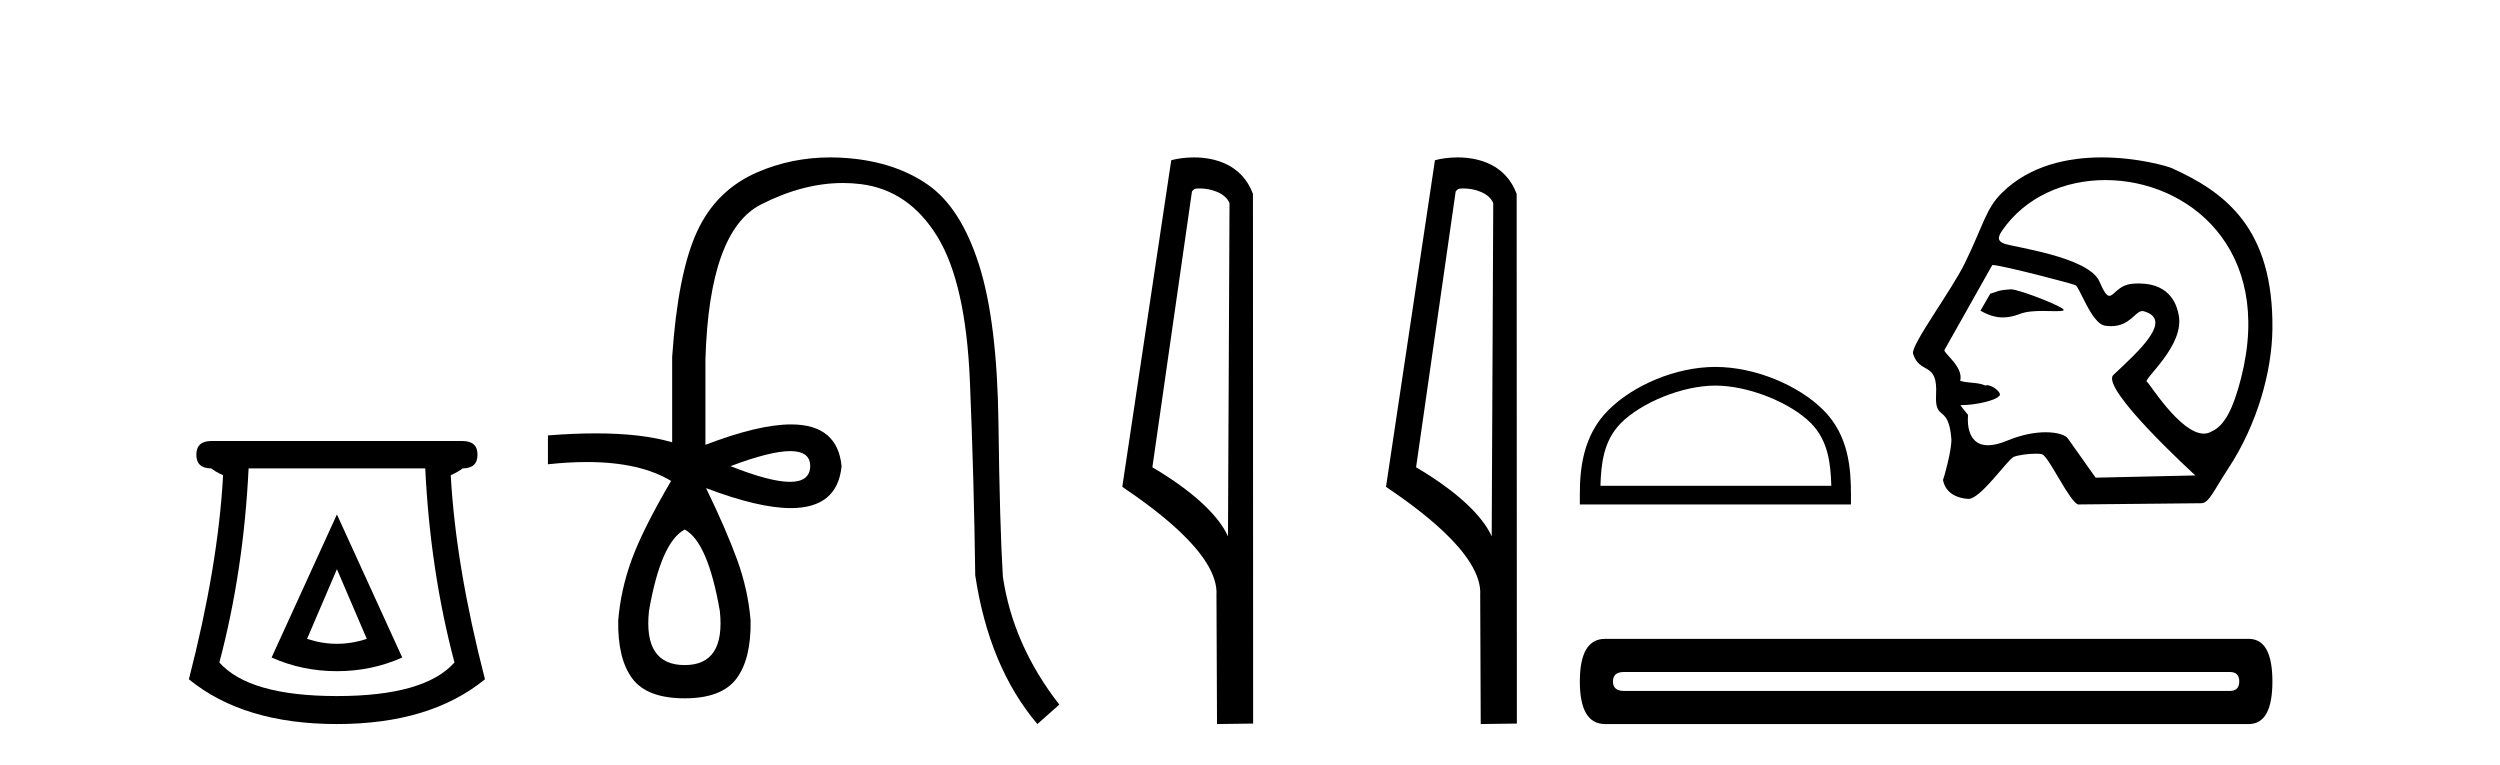
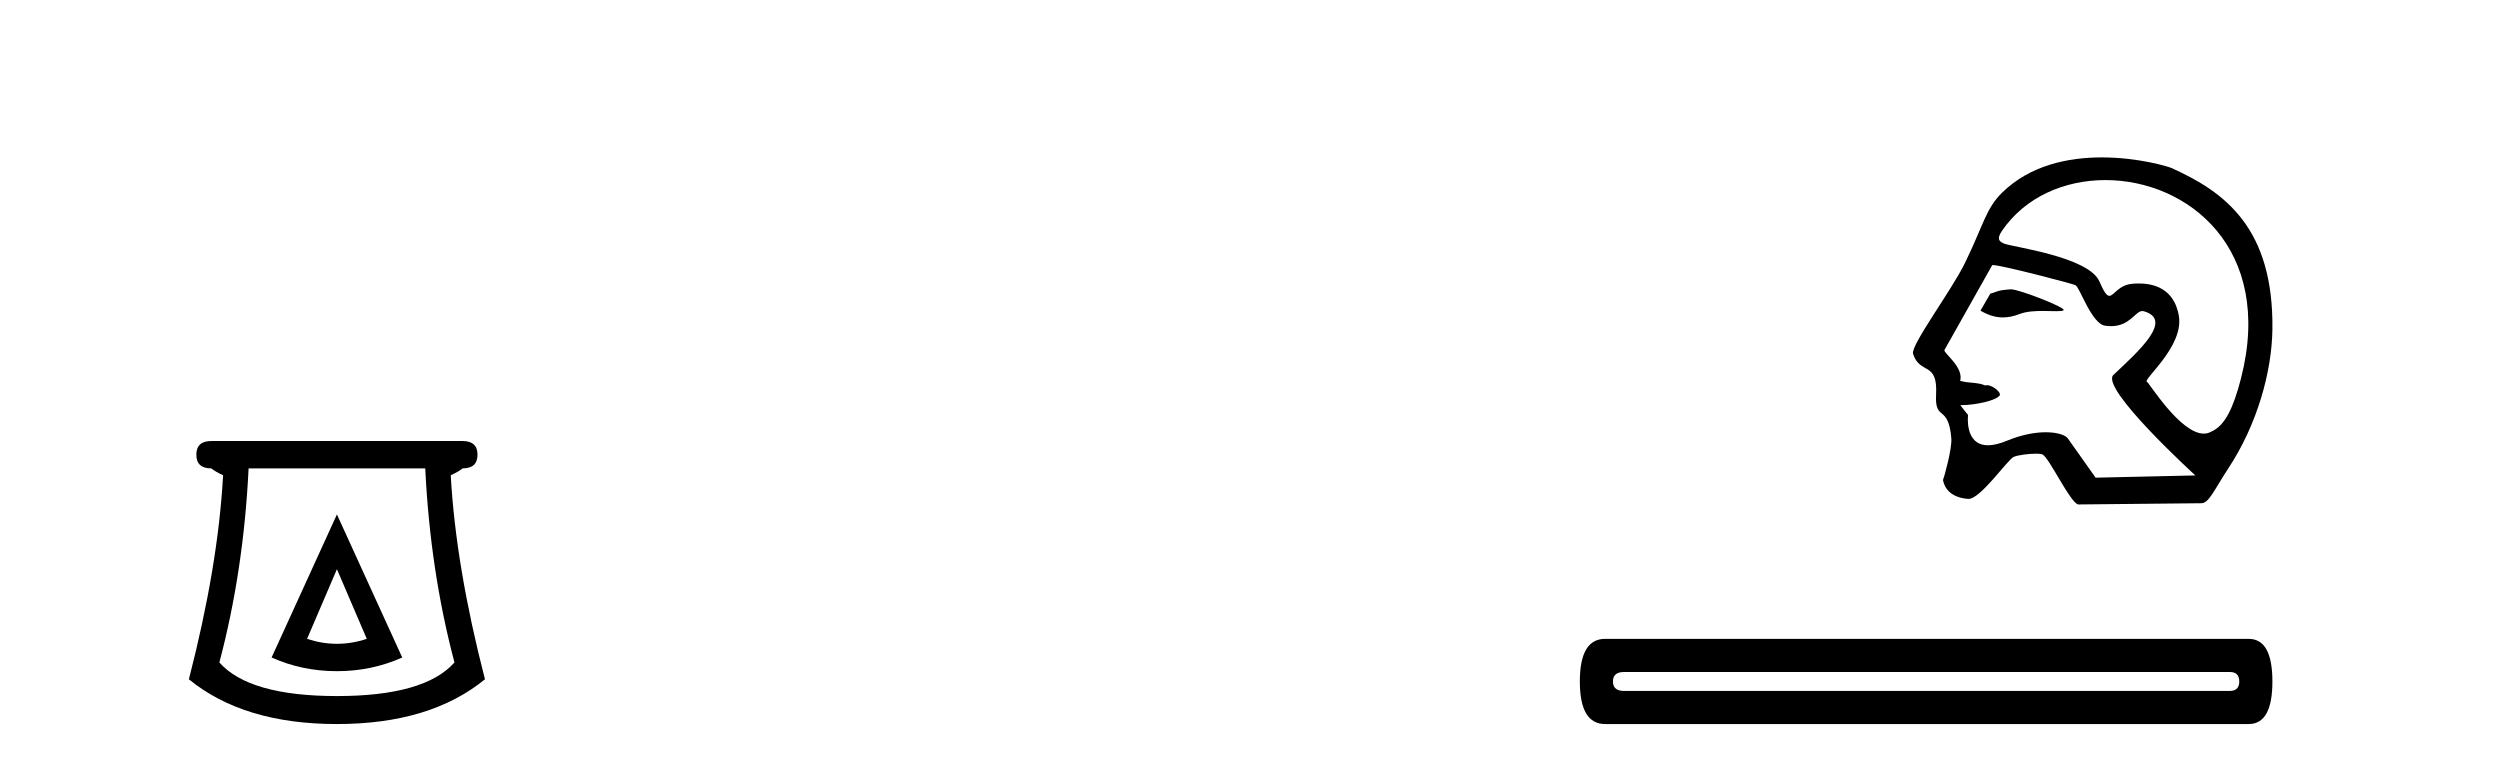
<svg xmlns="http://www.w3.org/2000/svg" width="134.0" height="41.0">
  <path d="M 18.059 30.508 L 19.659 34.242 Q 18.859 34.508 18.059 34.508 Q 17.259 34.508 16.459 34.242 L 18.059 30.508 ZM 18.059 27.574 L 14.558 35.242 Q 16.192 35.975 18.059 35.975 Q 19.926 35.975 21.56 35.242 L 18.059 27.574 ZM 22.793 25.106 Q 23.06 30.608 24.36 35.509 Q 22.76 37.309 18.059 37.309 Q 13.358 37.309 11.758 35.509 Q 13.058 30.608 13.325 25.106 ZM 11.324 23.639 Q 10.524 23.639 10.524 24.373 Q 10.524 25.106 11.324 25.106 Q 11.524 25.273 11.958 25.473 Q 11.691 30.341 10.124 36.409 Q 13.058 38.809 18.059 38.809 Q 23.06 38.809 25.994 36.409 Q 24.427 30.341 24.16 25.473 Q 24.594 25.273 24.794 25.106 Q 25.594 25.106 25.594 24.373 Q 25.594 23.639 24.794 23.639 Z" style="fill:#000000;stroke:none" />
-   <path d="M 42.36 24.179 Q 43.428 24.179 43.428 24.986 Q 43.411 25.827 42.343 25.827 Q 41.275 25.827 39.156 24.986 Q 41.292 24.179 42.36 24.179 ZM 36.701 28.383 Q 37.945 29.056 38.584 32.755 Q 38.887 35.648 36.701 35.648 Q 34.481 35.648 34.784 32.755 Q 35.423 29.056 36.701 28.383 ZM 44.511 8.437 Q 42.436 8.437 40.602 9.229 Q 38.383 10.187 37.357 12.424 Q 36.331 14.66 36.028 19.134 L 36.028 23.708 Q 34.411 23.229 31.929 23.229 Q 30.747 23.229 29.369 23.338 L 29.369 24.885 Q 30.482 24.765 31.458 24.765 Q 34.315 24.765 35.995 25.793 L 35.961 25.793 Q 34.448 28.383 33.859 29.997 Q 33.27 31.612 33.136 33.26 Q 33.102 35.311 33.893 36.371 Q 34.683 37.43 36.701 37.43 Q 38.685 37.43 39.476 36.371 Q 40.266 35.311 40.232 33.26 Q 40.098 31.612 39.509 29.997 Q 38.921 28.383 37.845 26.163 L 37.845 26.163 Q 40.66 27.234 42.388 27.234 Q 44.89 27.234 45.109 24.986 Q 44.892 22.749 42.402 22.749 Q 40.662 22.749 37.811 23.842 L 37.811 19.268 Q 38.013 12.373 40.787 10.961 Q 43.05 9.809 45.179 9.809 Q 45.661 9.809 46.135 9.868 Q 48.708 10.187 50.238 12.676 Q 51.769 15.165 51.987 20.445 Q 52.206 25.726 52.273 30.838 Q 53.013 35.749 55.603 38.809 L 56.78 37.767 Q 54.291 34.572 53.753 30.905 Q 53.585 28.148 53.518 22.699 Q 53.45 17.25 52.475 14.19 Q 51.5 11.129 49.734 9.901 Q 47.968 8.674 45.395 8.472 Q 44.948 8.437 44.511 8.437 Z" style="fill:#000000;stroke:none" />
-   <path d="M 64.29 10.1 C 64.915 10.1 65.679 10.34 65.902 10.89 L 65.82 28.751 L 65.82 28.751 C 65.503 28.034 64.562 26.699 61.767 25.046 L 63.889 10.263 C 63.989 10.157 63.986 10.1 64.29 10.1 ZM 65.82 28.751 L 65.82 28.751 C 65.82 28.751 65.82 28.751 65.82 28.751 L 65.82 28.751 L 65.82 28.751 ZM 63.993 8.437 C 63.515 8.437 63.083 8.505 62.778 8.588 L 60.155 26.094 C 61.542 27.044 65.355 29.648 65.203 31.91 L 65.232 38.809 L 67.168 38.783 L 67.158 10.393 C 66.582 8.837 65.151 8.437 63.993 8.437 Z" style="fill:#000000;stroke:none" />
-   <path d="M 78.425 10.1 C 79.05 10.1 79.815 10.34 80.038 10.89 L 79.955 28.751 L 79.955 28.751 C 79.639 28.034 78.698 26.699 75.902 25.046 L 78.024 10.263 C 78.124 10.157 78.121 10.1 78.425 10.1 ZM 79.955 28.751 L 79.955 28.751 C 79.955 28.751 79.955 28.751 79.955 28.751 L 79.955 28.751 L 79.955 28.751 ZM 78.128 8.437 C 77.65 8.437 77.219 8.505 76.913 8.588 L 74.29 26.094 C 75.678 27.044 79.491 29.648 79.339 31.91 L 79.367 38.809 L 81.304 38.783 L 81.293 10.393 C 80.717 8.837 79.286 8.437 78.128 8.437 Z" style="fill:#000000;stroke:none" />
-   <path d="M 91.945 20.668 C 93.733 20.668 95.97 21.586 97.053 22.669 C 98 23.616 98.124 24.872 98.158 26.039 L 85.784 26.039 C 85.819 24.872 85.943 23.616 86.89 22.669 C 87.973 21.586 90.158 20.668 91.945 20.668 ZM 91.945 19.667 C 89.824 19.667 87.543 20.647 86.206 21.984 C 84.834 23.356 84.679 25.161 84.679 26.512 L 84.679 27.039 L 99.211 27.039 L 99.211 26.512 C 99.211 25.161 99.109 23.356 97.737 21.984 C 96.4 20.647 94.066 19.667 91.945 19.667 Z" style="fill:#000000;stroke:none" />
  <path d="M 107.789 15.507 C 107.783 15.507 107.777 15.508 107.772 15.508 C 107 15.561 107.085 15.637 106.681 15.739 L 106.153 16.652 C 106.554 16.883 106.935 17.014 107.353 17.014 C 107.635 17.014 107.933 16.955 108.266 16.827 C 108.61 16.694 109.061 16.667 109.478 16.667 C 109.758 16.667 110.022 16.679 110.227 16.679 C 110.417 16.679 110.556 16.669 110.609 16.629 C 110.778 16.502 108.236 15.507 107.789 15.507 ZM 112.85 9.652 C 117.255 9.652 121.906 13.306 120.118 20.28 C 119.709 21.869 119.254 22.818 118.542 23.125 C 118.41 23.206 118.27 23.242 118.125 23.242 C 116.858 23.242 115.186 20.503 115.085 20.474 C 114.772 20.384 117.136 18.55 116.773 16.857 C 116.696 16.494 116.425 15.194 114.645 15.194 C 114.535 15.194 114.418 15.199 114.295 15.21 C 113.542 15.275 113.31 15.857 113.064 15.857 C 112.924 15.857 112.779 15.669 112.53 15.09 C 111.956 13.754 107.843 13.238 107.418 13.056 C 107.156 12.943 107.003 12.814 107.311 12.365 C 108.56 10.543 110.675 9.652 112.85 9.652 ZM 106.819 14.207 C 107.269 14.207 111.059 15.198 111.238 15.283 C 111.451 15.332 112.099 17.349 112.828 17.457 C 112.944 17.474 113.052 17.482 113.152 17.482 C 114.174 17.482 114.448 16.672 114.83 16.672 C 114.855 16.672 114.881 16.676 114.907 16.683 C 116.523 17.139 114.621 18.835 113.28 20.094 C 112.531 20.798 117.671 25.483 117.671 25.483 L 112.325 25.603 L 110.835 23.498 C 110.712 23.323 110.282 23.169 109.651 23.169 C 109.093 23.169 108.377 23.289 107.575 23.622 C 107.16 23.795 106.826 23.866 106.558 23.866 C 105.276 23.866 105.489 22.241 105.489 22.241 C 105.316 22.035 105.18 21.862 105.074 21.714 L 105.074 21.714 C 105.095 21.715 105.116 21.715 105.137 21.715 C 105.877 21.715 106.949 21.47 107.135 21.241 C 107.377 21.122 106.847 20.647 106.502 20.647 C 106.469 20.647 106.437 20.651 106.407 20.661 C 105.992 20.476 105.483 20.548 105.066 20.411 C 105.264 19.664 104.152 18.919 104.223 18.759 L 106.784 14.21 C 106.791 14.208 106.803 14.207 106.819 14.207 ZM 112.655 8.437 C 110.879 8.437 108.822 8.842 107.307 10.331 C 106.436 11.188 106.313 12.068 105.313 14.112 C 104.589 15.59 102.398 18.519 102.54 18.963 C 102.908 20.112 103.873 19.334 103.774 21.147 C 103.694 22.626 104.437 21.629 104.591 23.497 C 104.637 24.046 104.203 25.601 104.144 25.729 C 104.284 26.459 104.941 26.714 105.506 26.741 C 105.51 26.741 105.514 26.741 105.519 26.741 C 106.157 26.741 107.614 24.63 107.93 24.491 C 108.157 24.391 108.738 24.317 109.129 24.317 C 109.291 24.317 109.421 24.329 109.479 24.359 C 109.848 24.547 110.949 26.927 111.389 27.039 L 117.994 26.973 C 118.402 26.969 118.662 26.284 119.445 25.094 C 120.986 22.751 121.772 19.925 121.801 17.65 C 121.868 12.22 119.255 10.291 116.388 9.004 C 116.212 8.925 114.604 8.437 112.655 8.437 Z" style="fill:#000000;stroke:none" />
  <path d="M 119.517 36.019 Q 120.025 36.019 120.025 36.526 Q 120.025 37.034 119.517 37.034 L 87.046 37.034 Q 86.454 37.034 86.454 36.526 Q 86.454 36.019 87.046 36.019 ZM 86.032 34.243 Q 84.679 34.243 84.679 36.526 Q 84.679 38.809 86.032 38.809 L 120.532 38.809 Q 121.801 38.809 121.801 36.526 Q 121.801 34.243 120.532 34.243 Z" style="fill:#000000;stroke:none" />
</svg>